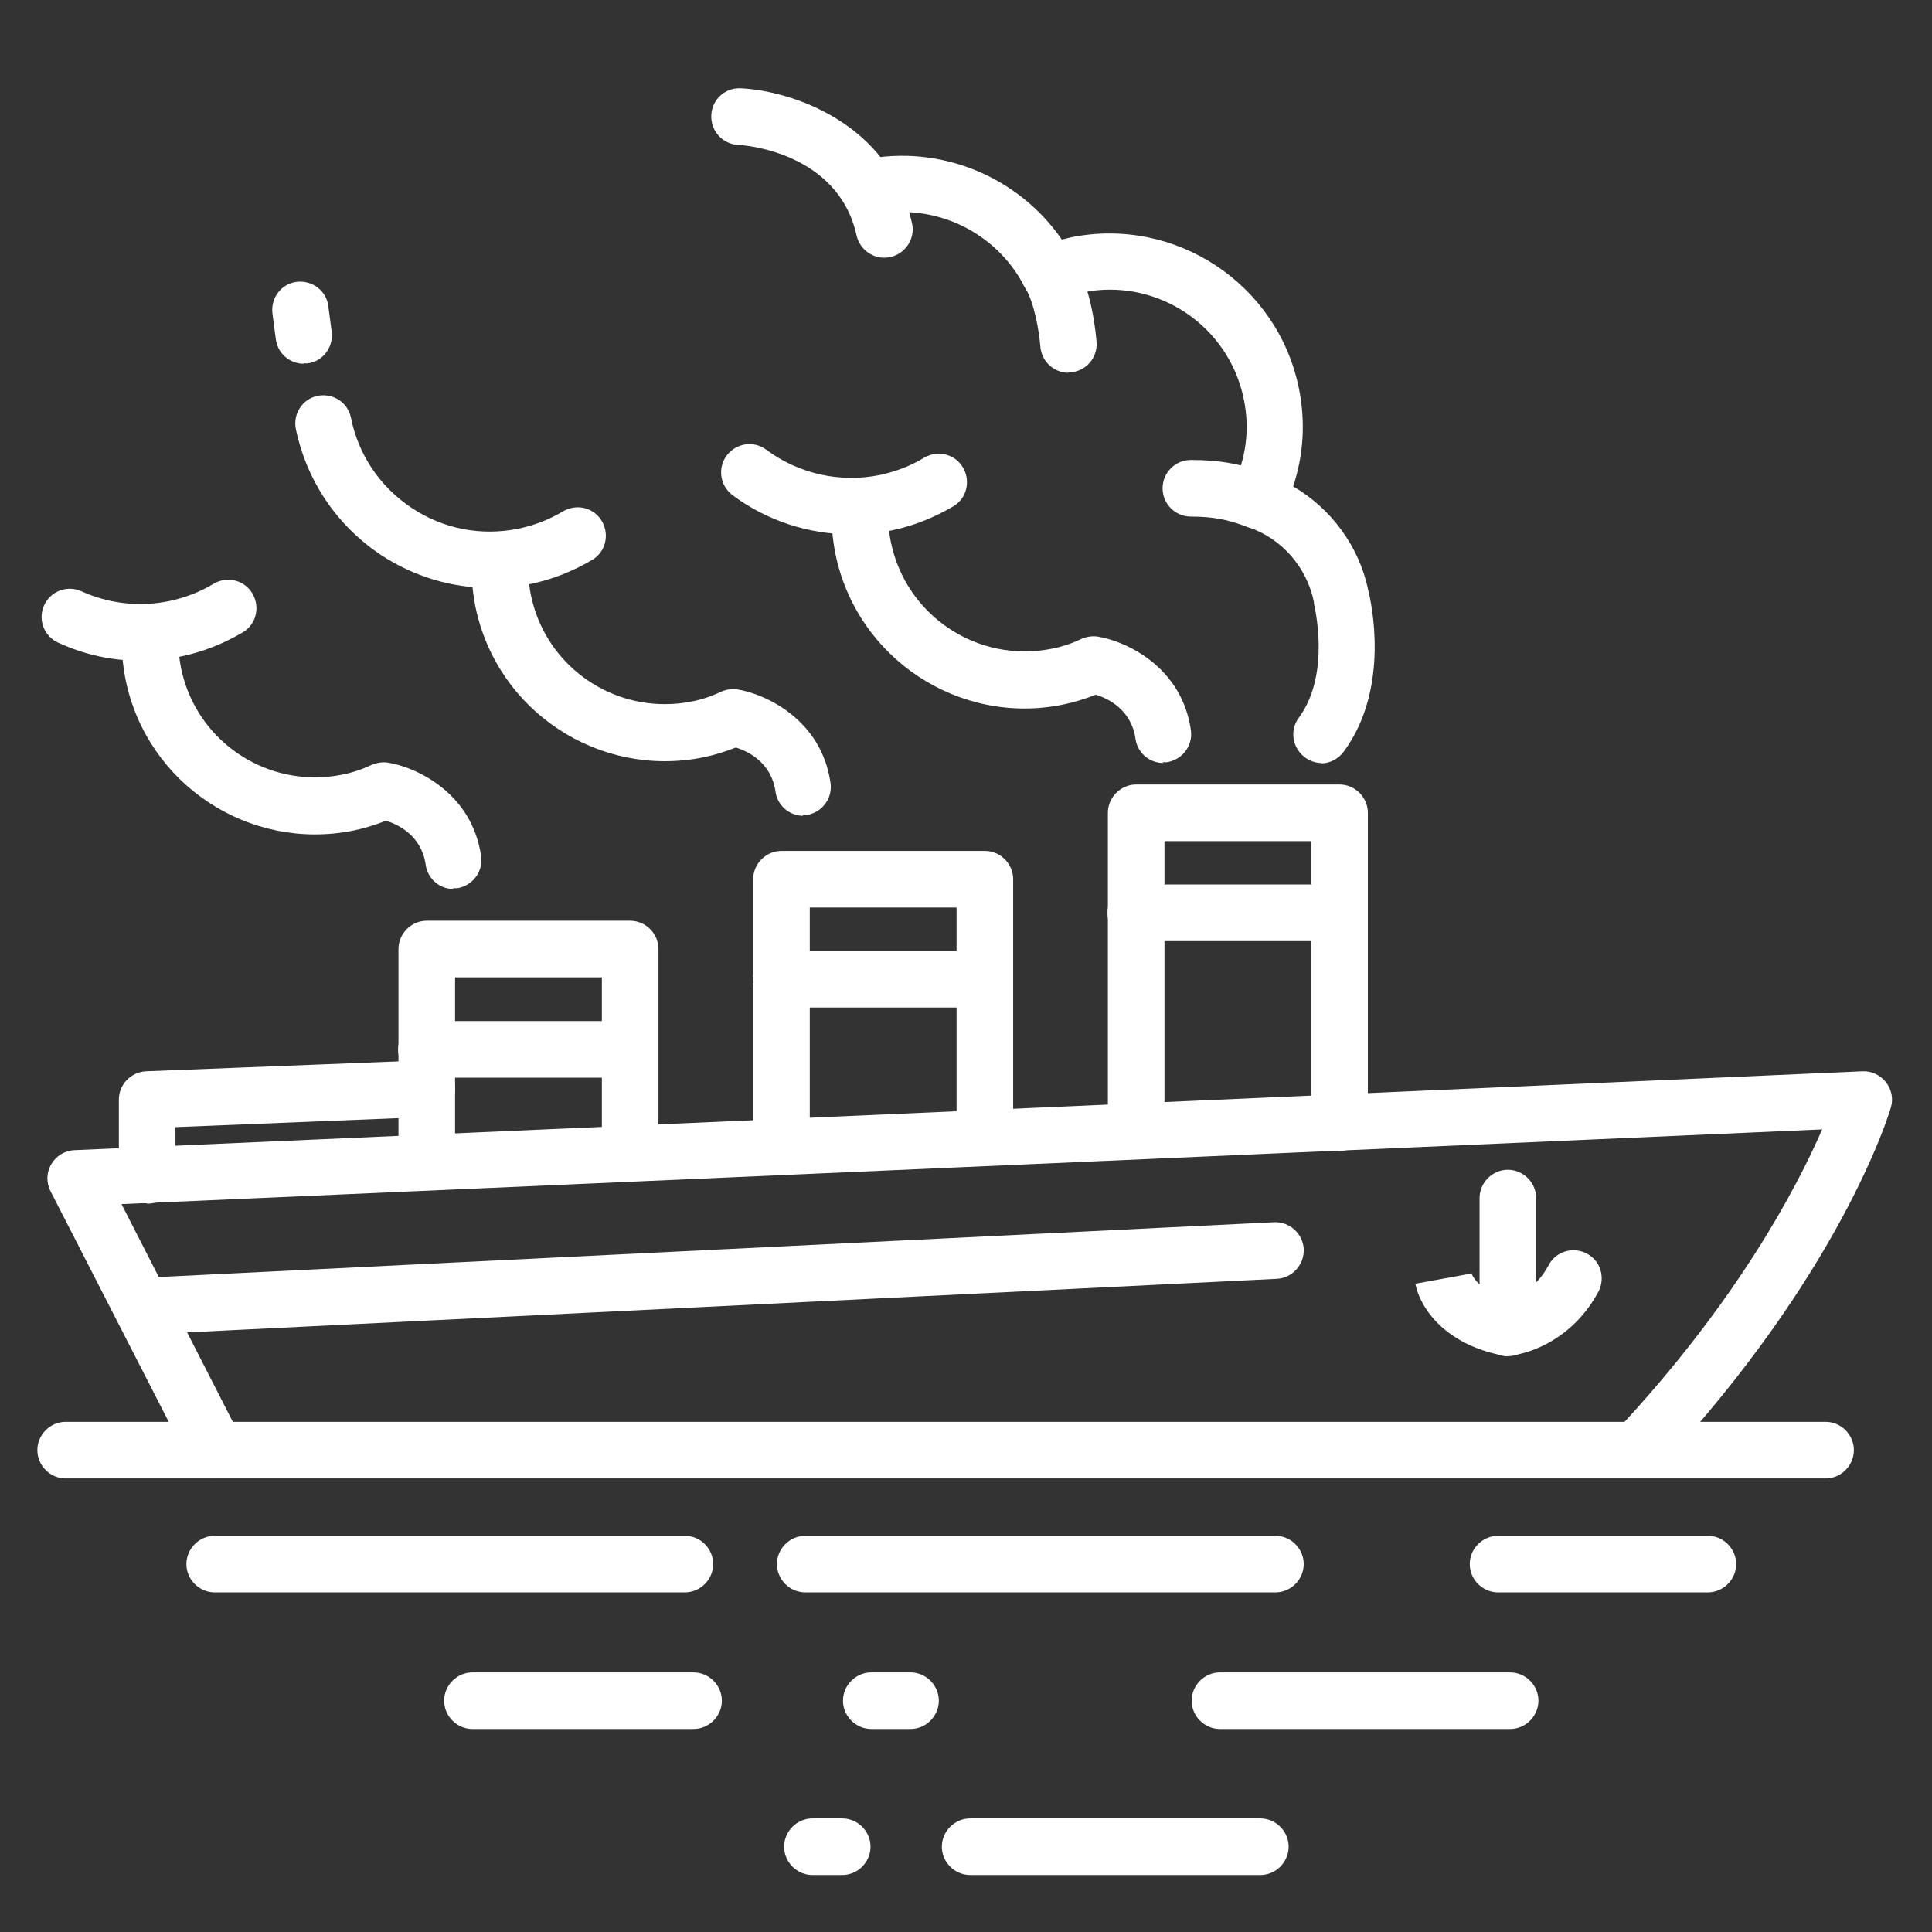
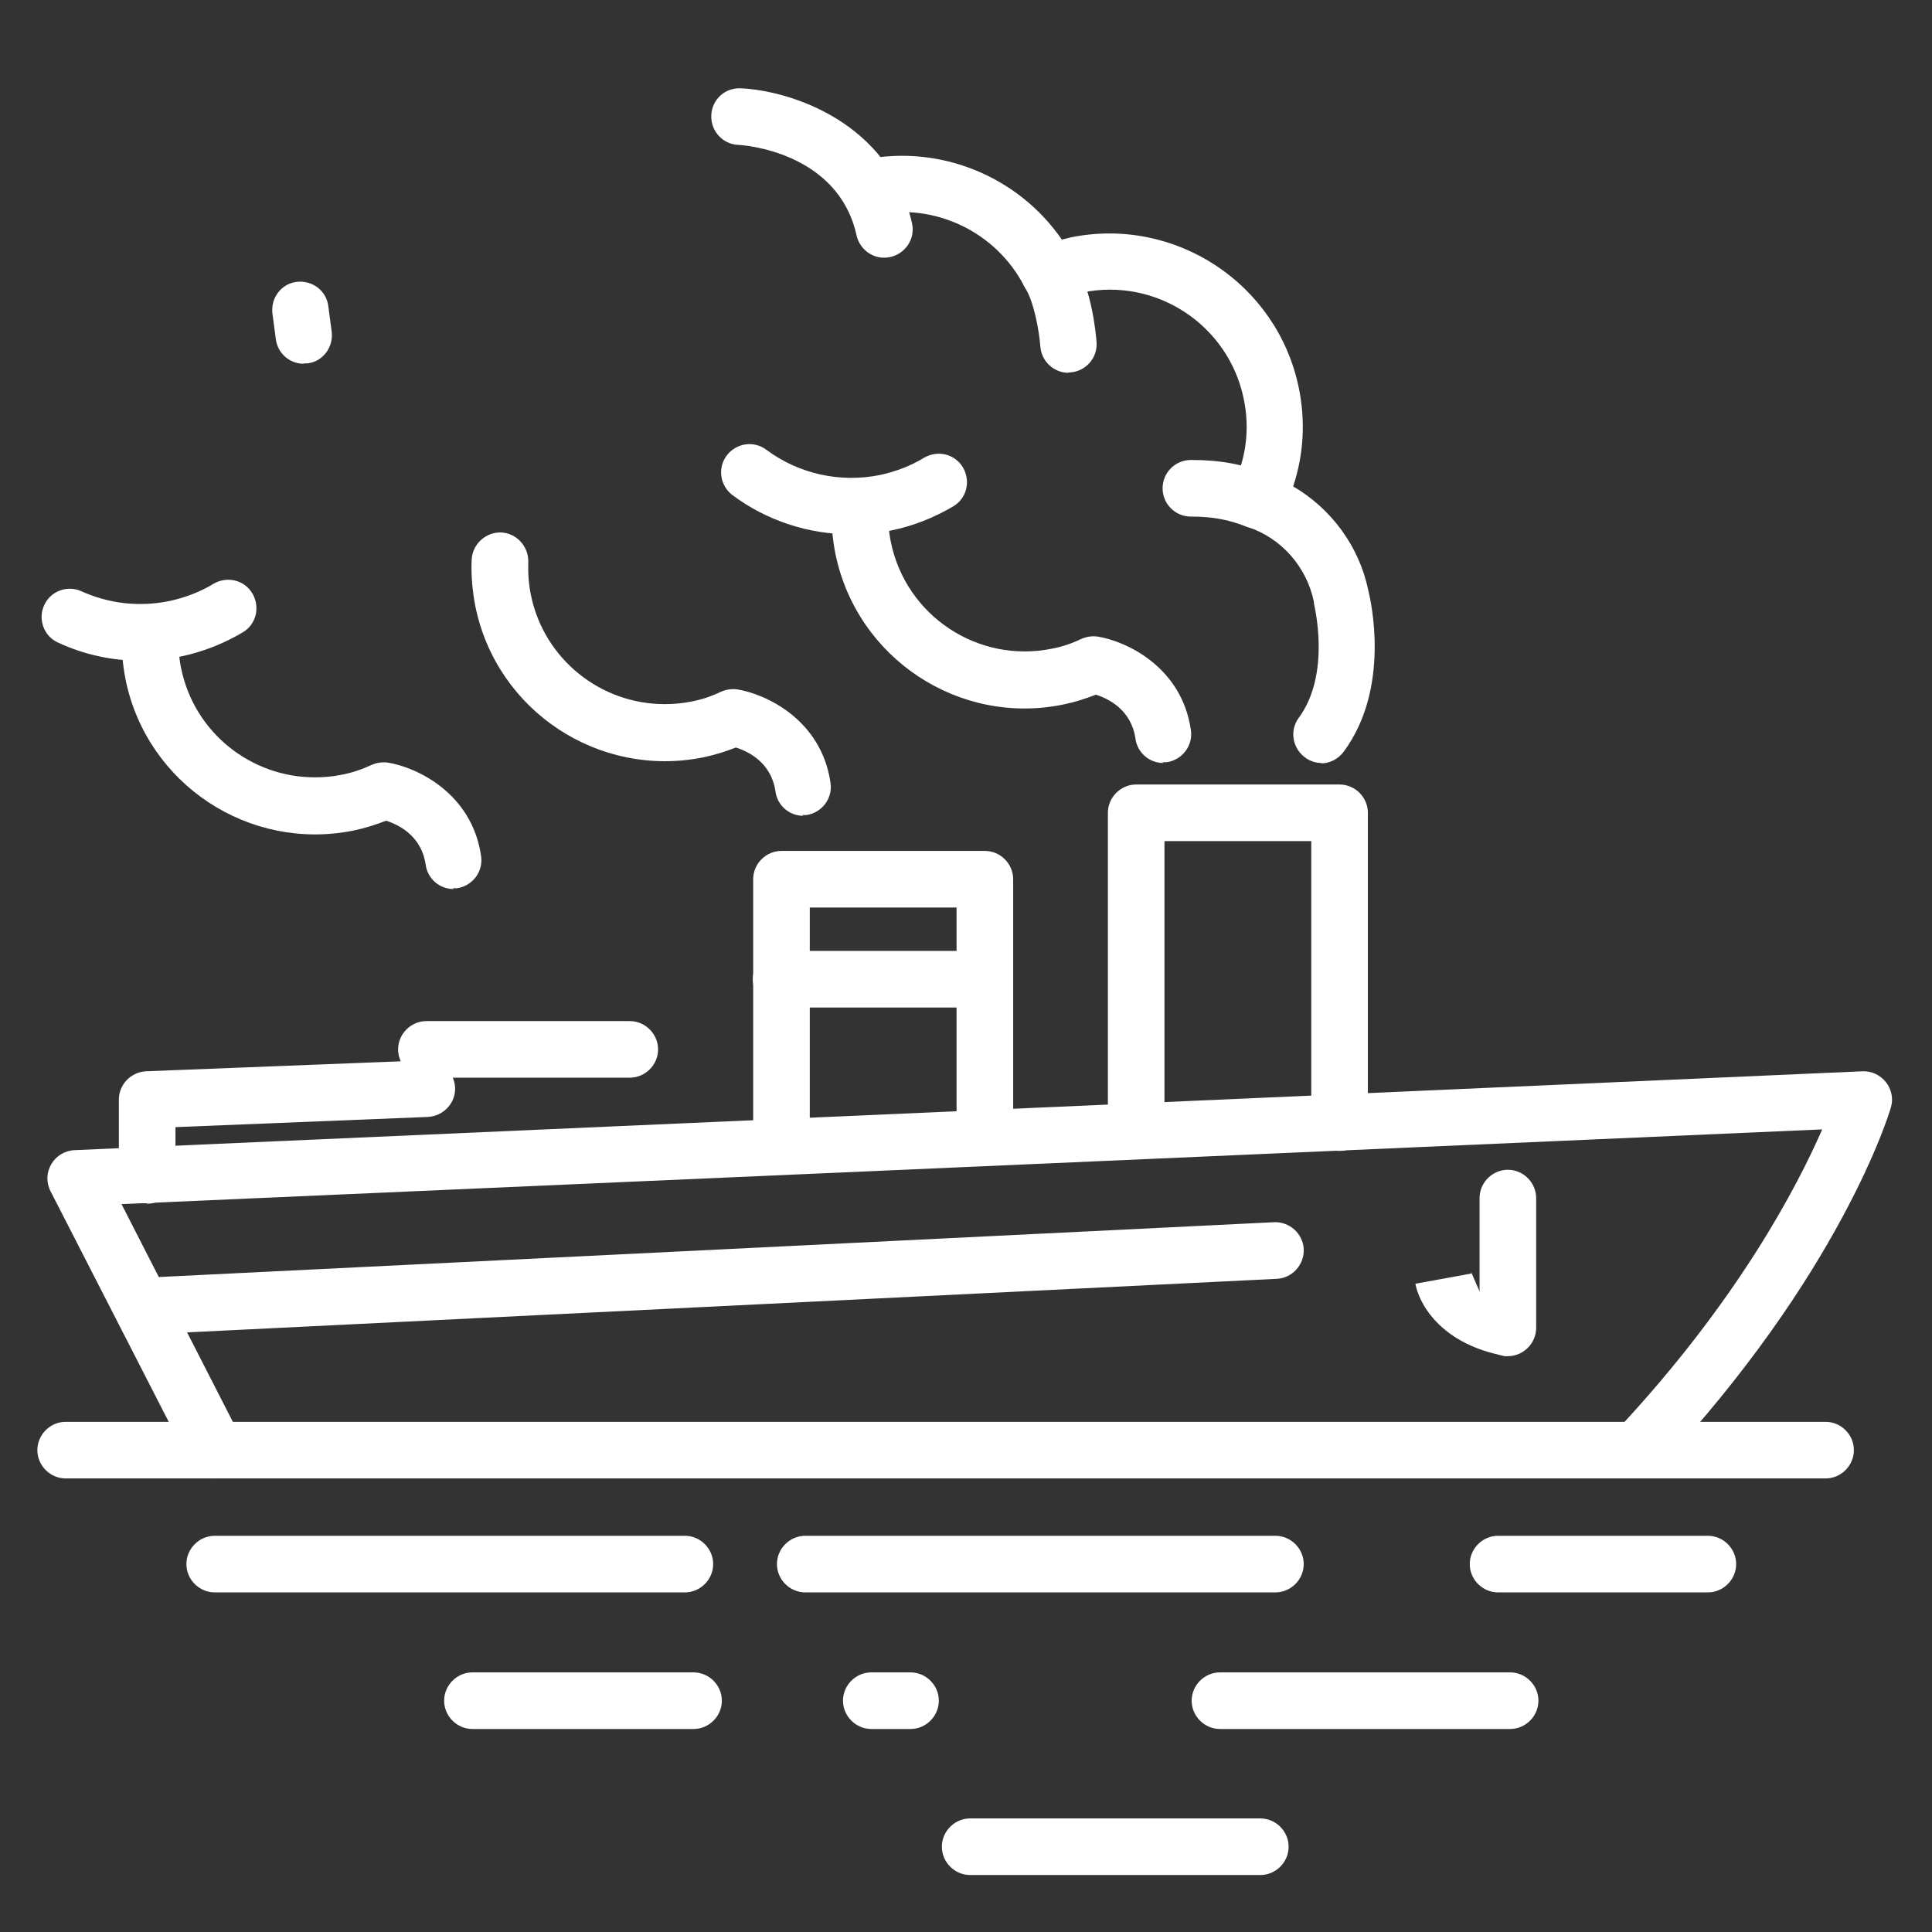
<svg xmlns="http://www.w3.org/2000/svg" id="Layer_2" viewBox="0 0 512 512">
  <rect x="0" y="0" width="512" height="512" fill="#333333" stroke="none" />
  <defs>
    <style>      .st0 {        fill: #fff;      }    </style>
  </defs>
  <g>
    <path class="st0" d="M57,391.8c-2.7,0-5.4-1.5-6.7-4.1l-36.9-72c-1.2-2.3-1.1-5,.2-7.2,1.3-2.2,3.6-3.6,6.2-3.7l473.8-20.9c2.4-.1,4.7,1,6.2,2.9,1.5,1.9,2,4.4,1.3,6.7-.5,1.8-13.4,44.2-61.8,95.9-2.8,3-7.6,3.2-10.6.3-3-2.8-3.2-7.6-.3-10.6,32.2-34.4,47.9-64.7,54.5-79.8l-450.7,19.8,31.5,61.6c1.9,3.7.4,8.2-3.3,10.1-1.1.6-2.3.8-3.4.8Z" />
    <path class="st0" d="M41,353.5c-4,0-7.3-3.1-7.5-7.1-.2-4.1,3-7.7,7.1-7.9l297-14.6c4.1-.2,7.7,3,7.9,7.1s-3,7.7-7.1,7.9l-297,14.6c-.1,0-.3,0-.4,0Z" />
  </g>
  <g>
-     <path class="st0" d="M113.1,312.9c-4.1,0-7.5-3.4-7.5-7.5v-53.9c0-4.1,3.4-7.5,7.5-7.5h53.9c4.1,0,7.5,3.4,7.5,7.5v52.1c0,4.1-3.4,7.5-7.5,7.5s-7.5-3.4-7.5-7.5v-44.6h-38.9v46.4c0,4.1-3.4,7.5-7.5,7.5Z" />
    <path class="st0" d="M166.9,285.6h-53.9c-4.1,0-7.5-3.4-7.5-7.5s3.4-7.5,7.5-7.5h53.9c4.1,0,7.5,3.4,7.5,7.5s-3.4,7.5-7.5,7.5Z" />
  </g>
  <g>
    <path class="st0" d="M207.1,310c-4.1,0-7.5-3.4-7.5-7.5v-69.5c0-4.1,3.4-7.5,7.5-7.5h53.9c4.1,0,7.5,3.4,7.5,7.5v67.1c0,4.1-3.4,7.5-7.5,7.5s-7.5-3.4-7.5-7.5v-59.6h-38.9v62c0,4.1-3.4,7.5-7.5,7.5Z" />
    <path class="st0" d="M260.9,267h-53.9c-4.1,0-7.5-3.4-7.5-7.5s3.4-7.5,7.5-7.5h53.9c4.1,0,7.5,3.4,7.5,7.5s-3.4,7.5-7.5,7.5Z" />
  </g>
  <g>
    <path class="st0" d="M301.1,306.6c-4.1,0-7.5-3.4-7.5-7.5v-83.7c0-4.1,3.4-7.5,7.5-7.5h53.9c4.1,0,7.5,3.4,7.5,7.5v82.1c0,4.1-3.4,7.5-7.5,7.5s-7.5-3.4-7.5-7.5v-74.6h-38.9v76.2c0,4.1-3.4,7.5-7.5,7.5Z" />
-     <path class="st0" d="M354.9,249.4h-53.9c-4.1,0-7.5-3.4-7.5-7.5s3.4-7.5,7.5-7.5h53.9c4.1,0,7.5,3.4,7.5,7.5s-3.4,7.5-7.5,7.5Z" />
  </g>
  <path class="st0" d="M39,318.9c-4.1,0-7.5-3.4-7.5-7.5v-20c0-4,3.2-7.3,7.2-7.5l74.1-2.9c4.1-.2,7.6,3.1,7.8,7.2.2,4.1-3.1,7.6-7.2,7.8l-66.9,2.7v12.8c0,4.1-3.4,7.5-7.5,7.5Z" />
  <path class="st0" d="M483.8,391.8H17.4c-4.1,0-7.5-3.4-7.5-7.5s3.4-7.5,7.5-7.5h466.4c4.1,0,7.5,3.4,7.5,7.5s-3.4,7.5-7.5,7.5Z" />
  <path class="st0" d="M181.5,422H56.9c-4.1,0-7.5-3.4-7.5-7.5s3.4-7.5,7.5-7.5h124.6c4.1,0,7.5,3.4,7.5,7.5s-3.4,7.5-7.5,7.5Z" />
  <path class="st0" d="M338,422h-124.6c-4.1,0-7.5-3.4-7.5-7.5s3.4-7.5,7.5-7.5h124.6c4.1,0,7.5,3.4,7.5,7.5s-3.4,7.5-7.5,7.5Z" />
  <g>
    <path class="st0" d="M183.8,458.2h-58.6c-4.1,0-7.5-3.4-7.5-7.5s3.4-7.5,7.5-7.5h58.6c4.1,0,7.5,3.4,7.5,7.5s-3.4,7.5-7.5,7.5Z" />
    <path class="st0" d="M241.3,458.2h-10.4c-4.1,0-7.5-3.4-7.5-7.5s3.4-7.5,7.5-7.5h10.4c4.1,0,7.5,3.4,7.5,7.5s-3.4,7.5-7.5,7.5Z" />
    <path class="st0" d="M400.2,458.2h-76.9c-4.1,0-7.5-3.4-7.5-7.5s3.4-7.5,7.5-7.5h76.9c4.1,0,7.5,3.4,7.5,7.5s-3.4,7.5-7.5,7.5Z" />
  </g>
  <g>
    <path class="st0" d="M334,496.9h-76.9c-4.1,0-7.5-3.4-7.5-7.5s3.4-7.5,7.5-7.5h76.9c4.1,0,7.5,3.4,7.5,7.5s-3.4,7.5-7.5,7.5Z" />
-     <path class="st0" d="M223.2,496.9h-7.9c-4.1,0-7.5-3.4-7.5-7.5s3.4-7.5,7.5-7.5h7.9c4.1,0,7.5,3.4,7.5,7.5s-3.4,7.5-7.5,7.5Z" />
  </g>
  <path class="st0" d="M452.6,422h-55.6c-4.1,0-7.5-3.4-7.5-7.5s3.4-7.5,7.5-7.5h55.6c4.1,0,7.5,3.4,7.5,7.5s-3.4,7.5-7.5,7.5Z" />
  <g>
    <path class="st0" d="M399.6,359.4c-4.1,0-7.5-3.4-7.5-7.5v-34.4c0-4.1,3.4-7.5,7.5-7.5s7.5,3.4,7.5,7.5v34.4c0,4.1-3.4,7.5-7.5,7.5Z" />
-     <path class="st0" d="M399.6,359.4c-.5,0-1,0-1.5-.2-10.1-2-15.7-6.7-18.6-10.2-3.4-4.1-4.2-7.7-4.4-8.8l14.8-2.7s0-.1,0-.3c0,.2,1.4,4.8,9.9,7,2.1-.6,7.2-2.5,10.6-8.9,1.9-3.7,6.5-5,10.1-3.1,3.7,1.9,5,6.5,3.1,10.1-6.5,12.2-17.7,16.4-23.2,16.9-.2,0-.5,0-.7,0Z" />
+     <path class="st0" d="M399.6,359.4c-.5,0-1,0-1.5-.2-10.1-2-15.7-6.7-18.6-10.2-3.4-4.1-4.2-7.7-4.4-8.8l14.8-2.7s0-.1,0-.3Z" />
  </g>
  <g>
    <path class="st0" d="M120.2,235.6c-3.7,0-6.9-2.7-7.4-6.5-1.1-7.6-7.2-10.6-10.5-11.6-2.8,1.1-5.7,2-8.6,2.6-27.6,5.6-54.7-12.2-60.4-39.9-.8-4.1-1.2-8.3-1-12.5.2-4.1,3.7-7.3,7.8-7.2,4.1.2,7.3,3.7,7.2,7.8-.1,3,.1,5.9.7,8.8,3.5,17.1,18.6,28.9,35.4,28.9,2.4,0,4.8-.2,7.2-.7,2.7-.5,5.3-1.4,7.9-2.6,1.4-.6,2.9-.8,4.3-.6,7.5,1.2,22.3,8,24.7,24.8.6,4.1-2.3,7.9-6.4,8.5-.4,0-.7,0-1.1,0Z" />
    <path class="st0" d="M37.2,175.1c-7.5,0-14.9-1.6-21.8-4.8-3.8-1.7-5.4-6.2-3.7-9.9,1.7-3.8,6.2-5.4,9.9-3.7,7.3,3.3,15.3,4.2,23.2,2.6,4.2-.9,8.2-2.4,11.8-4.6,3.6-2.1,8.2-1,10.3,2.6,2.1,3.6,1,8.2-2.6,10.3-5.1,3-10.6,5.2-16.5,6.4-3.5.7-7.1,1.1-10.6,1.1Z" />
  </g>
  <g>
    <path class="st0" d="M212.9,216.2c-3.7,0-6.9-2.7-7.4-6.5-1.1-7.6-7.2-10.6-10.5-11.6-2.8,1.1-5.7,2-8.6,2.6-27.6,5.6-54.7-12.2-60.4-39.9-.8-4.1-1.2-8.3-1-12.5.2-4.1,3.7-7.3,7.8-7.2,4.1.2,7.3,3.7,7.2,7.8-.1,3,.1,5.9.7,8.8,3.5,17.1,18.6,28.9,35.4,28.9,2.4,0,4.8-.2,7.2-.7,2.7-.5,5.3-1.4,7.8-2.6,1.4-.6,2.9-.8,4.3-.6,7.5,1.2,22.3,8,24.7,24.8.6,4.1-2.3,7.9-6.4,8.5-.4,0-.7,0-1.1,0Z" />
-     <path class="st0" d="M129.9,155.8c-10.2,0-20.2-3-28.9-8.7-11.7-7.8-19.7-19.6-22.6-33.4-.8-4.1,1.8-8,5.8-8.8,4.1-.8,8,1.8,8.8,5.8,2,9.9,7.7,18.3,16.1,23.9s18.4,7.5,28.3,5.5c4.2-.9,8.2-2.4,11.8-4.6,3.6-2.1,8.2-1,10.3,2.6,2.1,3.6,1,8.2-2.6,10.3-5.1,3-10.6,5.2-16.5,6.4-3.5.7-7.1,1.1-10.6,1.1Z" />
  </g>
  <g>
    <path class="st0" d="M308.3,202.2c-3.7,0-6.9-2.7-7.4-6.5-1.1-7.6-7.2-10.6-10.5-11.6-2.8,1.1-5.7,2-8.6,2.6-27.6,5.7-54.7-12.2-60.4-39.9-.8-4.1-1.2-8.3-1-12.5.2-4.1,3.7-7.3,7.8-7.2,4.1.2,7.3,3.7,7.2,7.8-.1,3,.1,5.9.7,8.8,4,19.5,23.1,32.2,42.7,28.2,2.7-.5,5.3-1.4,7.8-2.6,1.4-.6,2.9-.8,4.3-.6,7.5,1.2,22.3,8,24.7,24.8.6,4.1-2.3,7.9-6.4,8.5-.4,0-.7,0-1.1,0Z" />
    <path class="st0" d="M350.2,202.2c-1.5,0-3.1-.5-4.4-1.5-3.3-2.5-4.1-7.1-1.6-10.5,8.7-11.8,4-30.1,4-30.3,0-.1,0-.3,0-.4-1.9-9.2-8.5-16.8-17.4-19.8-2-.7-3.7-2.3-4.5-4.3s-.7-4.3.2-6.2c3.7-7.3,4.8-15.4,3.1-23.5-4-19.5-23.1-32.2-42.7-28.2-2,.4-4.1,1-6.1,1.8-3.6,1.4-7.7-.1-9.4-3.5-7.4-14.3-23.6-22.1-39.4-18.9-4.1.8-8-1.8-8.8-5.8-.8-4.1,1.8-8,5.8-8.8,20.2-4.1,40.9,4.5,52.4,21.2.8-.2,1.6-.4,2.4-.6,27.6-5.6,54.7,12.2,60.4,39.9,1.8,8.8,1.3,17.7-1.5,26.1,10.1,5.9,17.5,15.9,19.9,27.5.7,2.8,6,25.9-6.5,42.8-1.5,2-3.7,3.1-6,3.1Z" />
    <path class="st0" d="M283.2,98.8c-3.9,0-7.2-3-7.5-7h0c-.3-3.9-1.6-11.6-4-15.5-2.2-3.5-1.1-8.1,2.4-10.3,3.5-2.2,8.1-1.1,10.3,2.4,5.1,8.2,6.1,20.9,6.2,22.3.3,4.1-2.8,7.7-7,8-.2,0-.4,0-.5,0Z" />
    <path class="st0" d="M333.1,140.1c-.9,0-1.8-.2-2.7-.5-4.8-1.9-9.1-2.7-14.7-2.7s-.1,0-.1,0c-4.1,0-7.5-3.3-7.5-7.5,0-4.1,3.3-7.5,7.5-7.5h.2c7.5,0,13.5,1.1,20.1,3.7,3.9,1.5,5.8,5.9,4.2,9.7-1.2,3-4,4.8-7,4.8Z" />
    <path class="st0" d="M225.5,141.6c-11.2,0-22.3-3.6-31.4-10.4-3.3-2.5-4-7.2-1.5-10.5,2.5-3.3,7.2-4,10.5-1.5,8.6,6.4,19.5,8.8,30,6.7,4.2-.9,8.2-2.4,11.8-4.6,3.6-2.1,8.2-1,10.3,2.6,2.1,3.6,1,8.2-2.6,10.3-5.1,3-10.6,5.2-16.5,6.4-3.5.7-7,1.1-10.5,1.1Z" />
  </g>
  <path class="st0" d="M80.5,96.4c-3.7,0-6.9-2.7-7.4-6.5l-.9-6.8c-.5-4.1,2.3-7.9,6.4-8.4,4.1-.5,7.9,2.3,8.4,6.4l.9,6.8c.5,4.1-2.3,7.9-6.4,8.4-.3,0-.7,0-1,0Z" />
  <path class="st0" d="M234.3,68.3c-3.4,0-6.5-2.4-7.3-5.9-4.9-22.3-30.3-24-31.4-24-4.1-.2-7.3-3.7-7.1-7.9s3.7-7.3,7.8-7.1c13.1.6,39.4,8.9,45.4,35.8.9,4-1.7,8-5.7,8.9-.5.1-1.1.2-1.6.2Z" />
</svg>